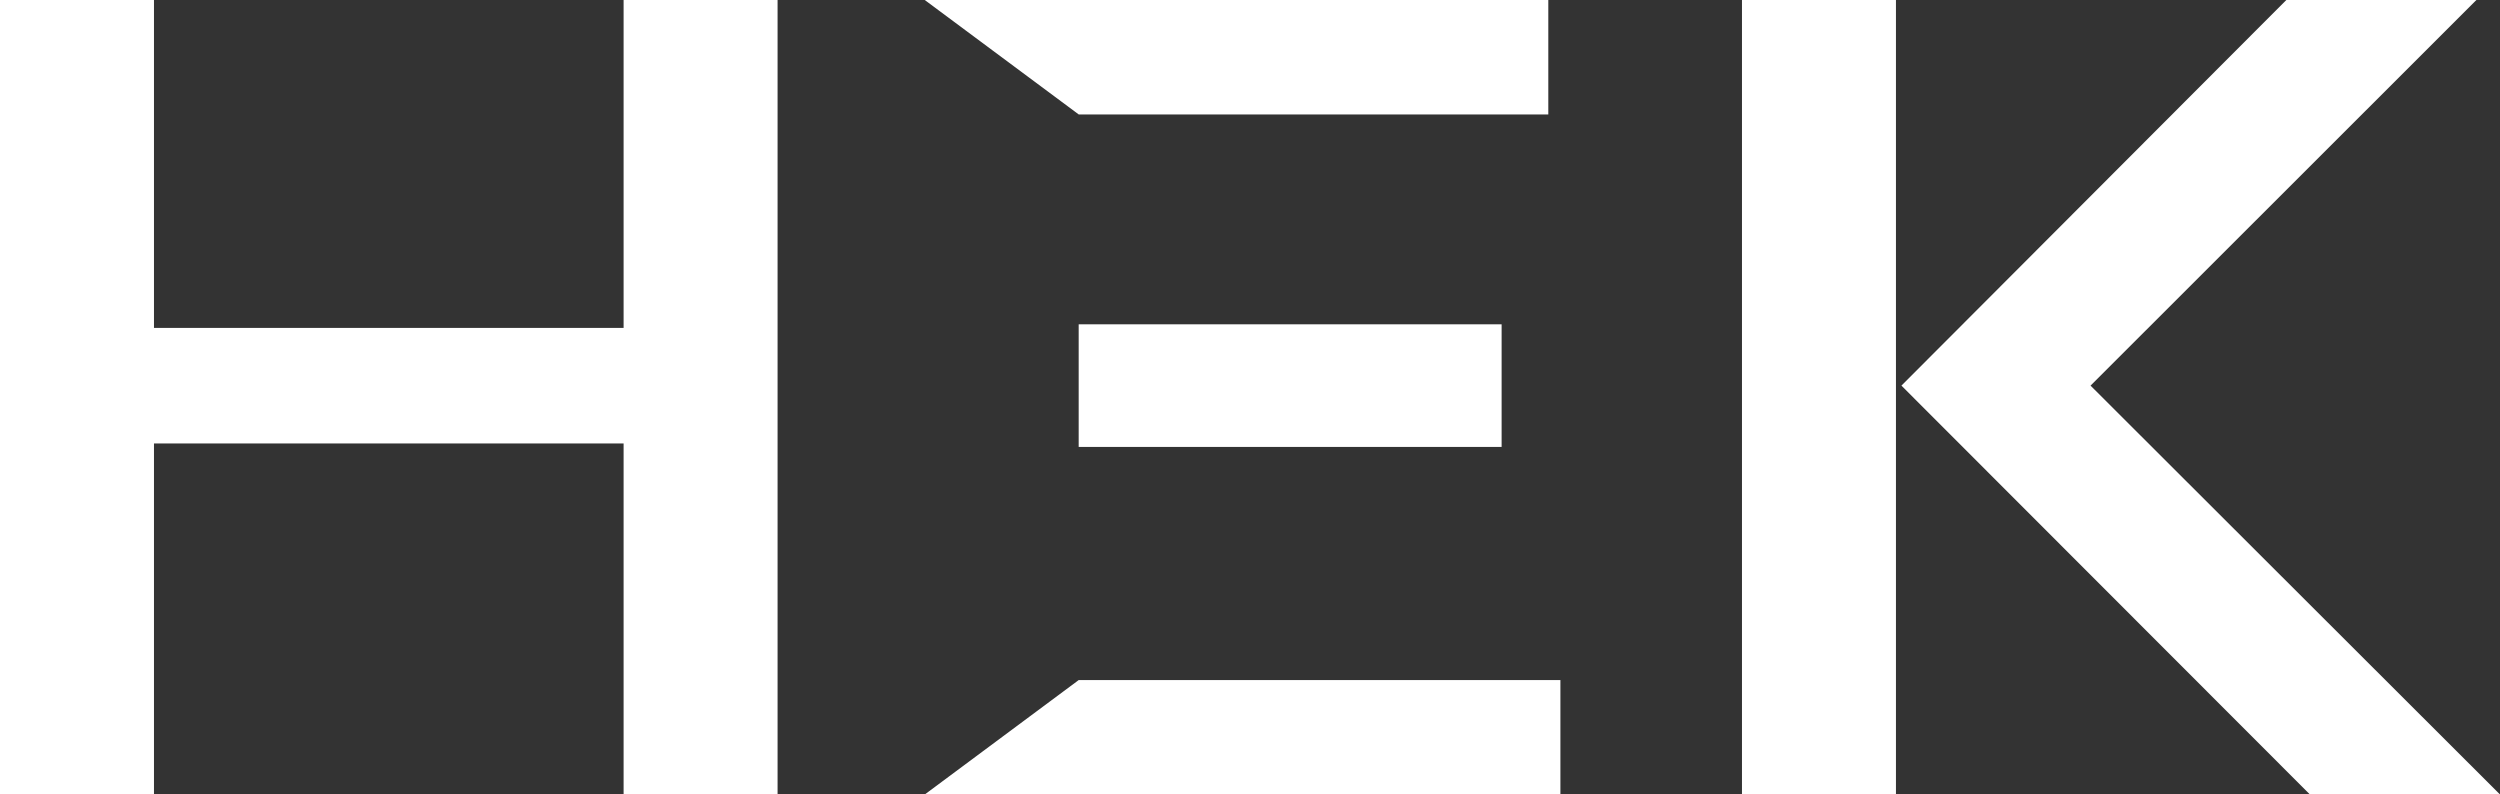
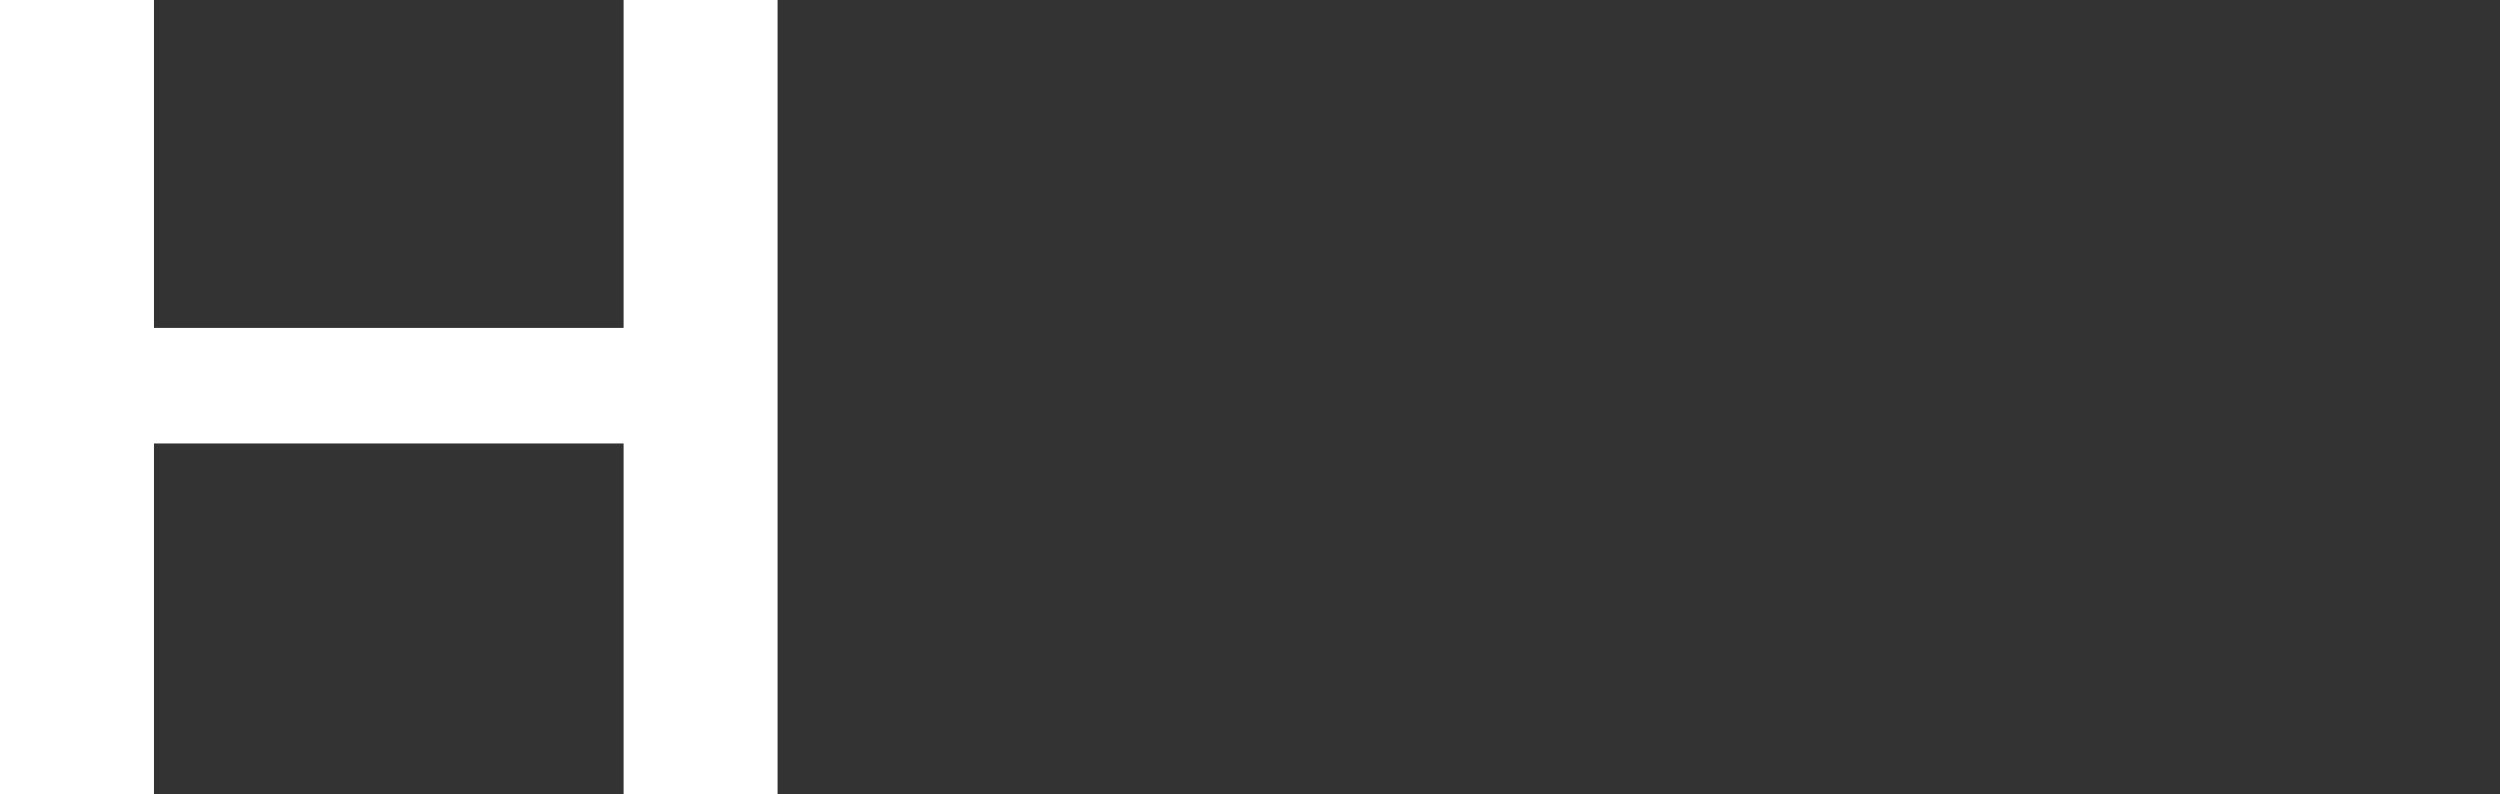
<svg xmlns="http://www.w3.org/2000/svg" width="944px" height="300px" viewBox="0 0 944 300" version="1.1">
  <rect x="0" y="0" width="944" height="300" fill="#333333" stroke="none" />
  <title>hek-logo</title>
  <g id="Page-1" stroke="none" stroke-width="1" fill="none" fill-rule="evenodd">
    <g id="hek-logo" fill="#ffffff" fill-rule="nonzero">
-       <polygon id="Path" points="349.18 300 589.21 300 589.21 256.79 407.32 256.79" />
-       <polygon id="Path" points="584.64 43.21 584.64 0 349.18 0 407.32 43.21" />
-       <rect id="Rectangle" x="407.31" y="122.46" width="159.7" height="46.3" />
-       <rect id="Rectangle" x="657.77" y="0" width="58.14" height="300" />
      <polygon id="Path" points="235.47 123.82 58.14 123.82 58.14 0 0 0 0 300 58.14 300 58.14 167.45 235.47 167.45 235.47 300 293.61 300 293.61 0 235.47 0" />
-       <polygon id="Path" points="789.39 145.61 935.09 0 863.32 0 717.98 145.61 872.23 300 944 300" />
    </g>
  </g>
</svg>